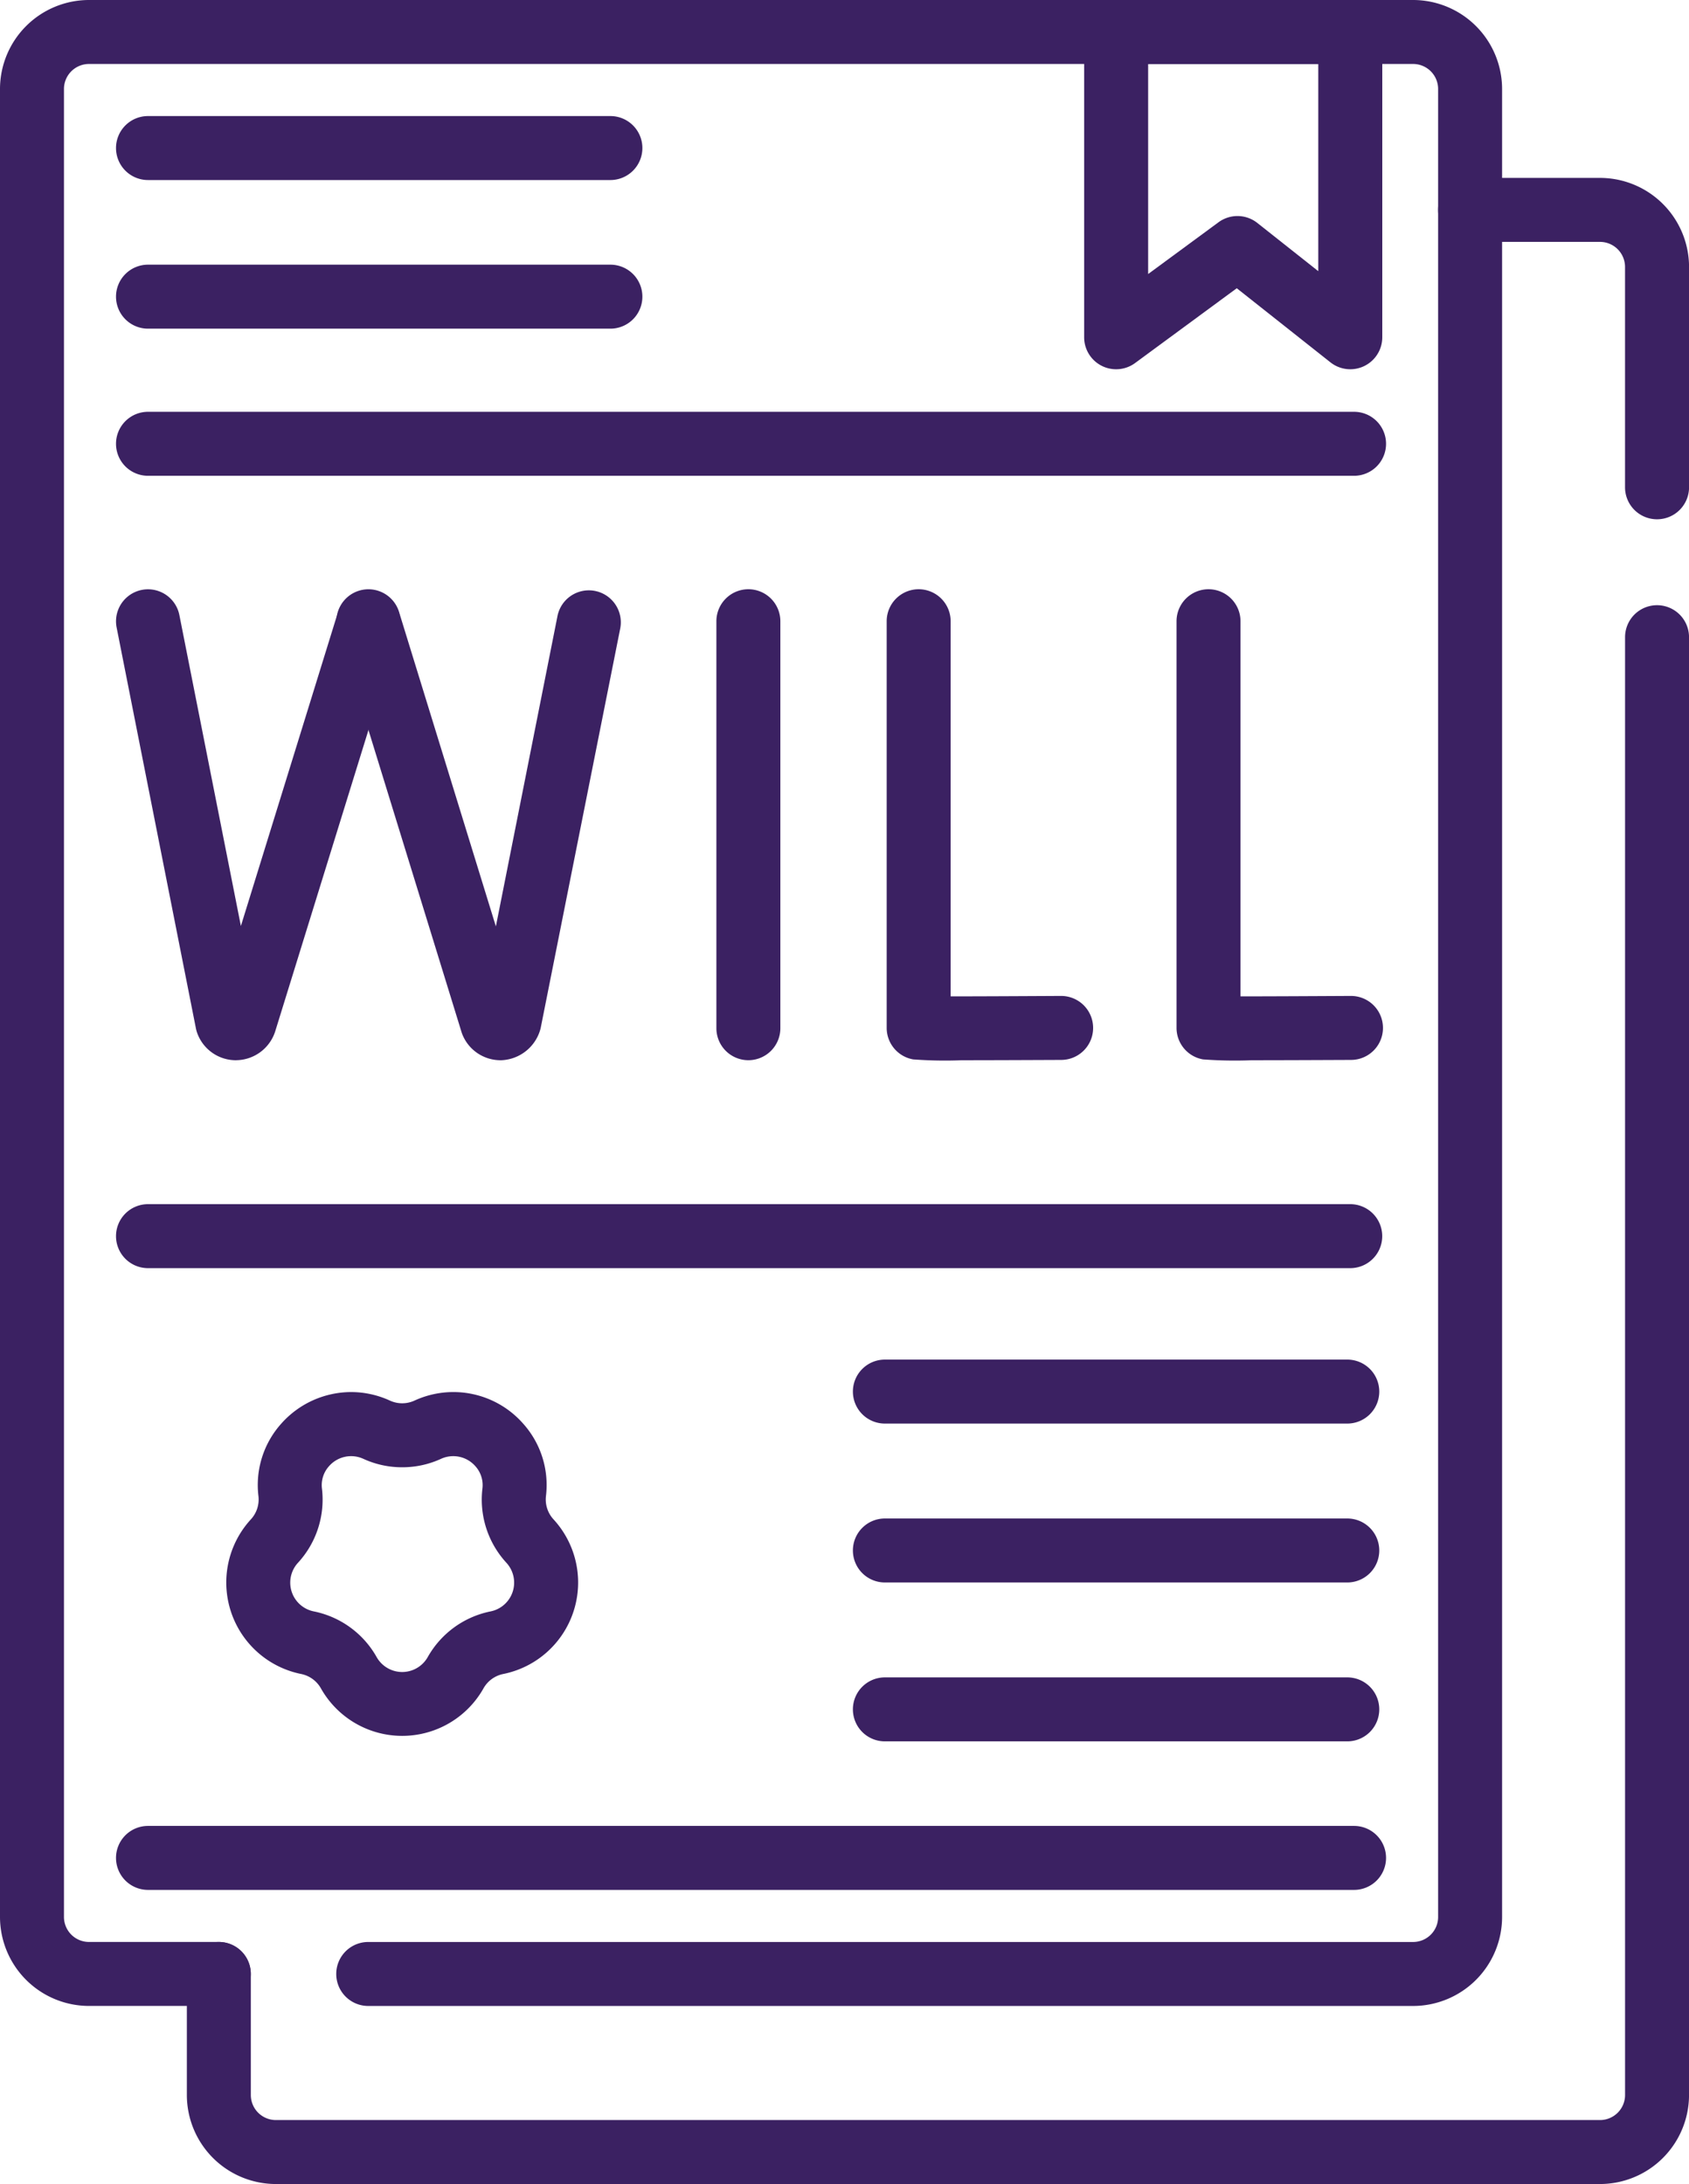
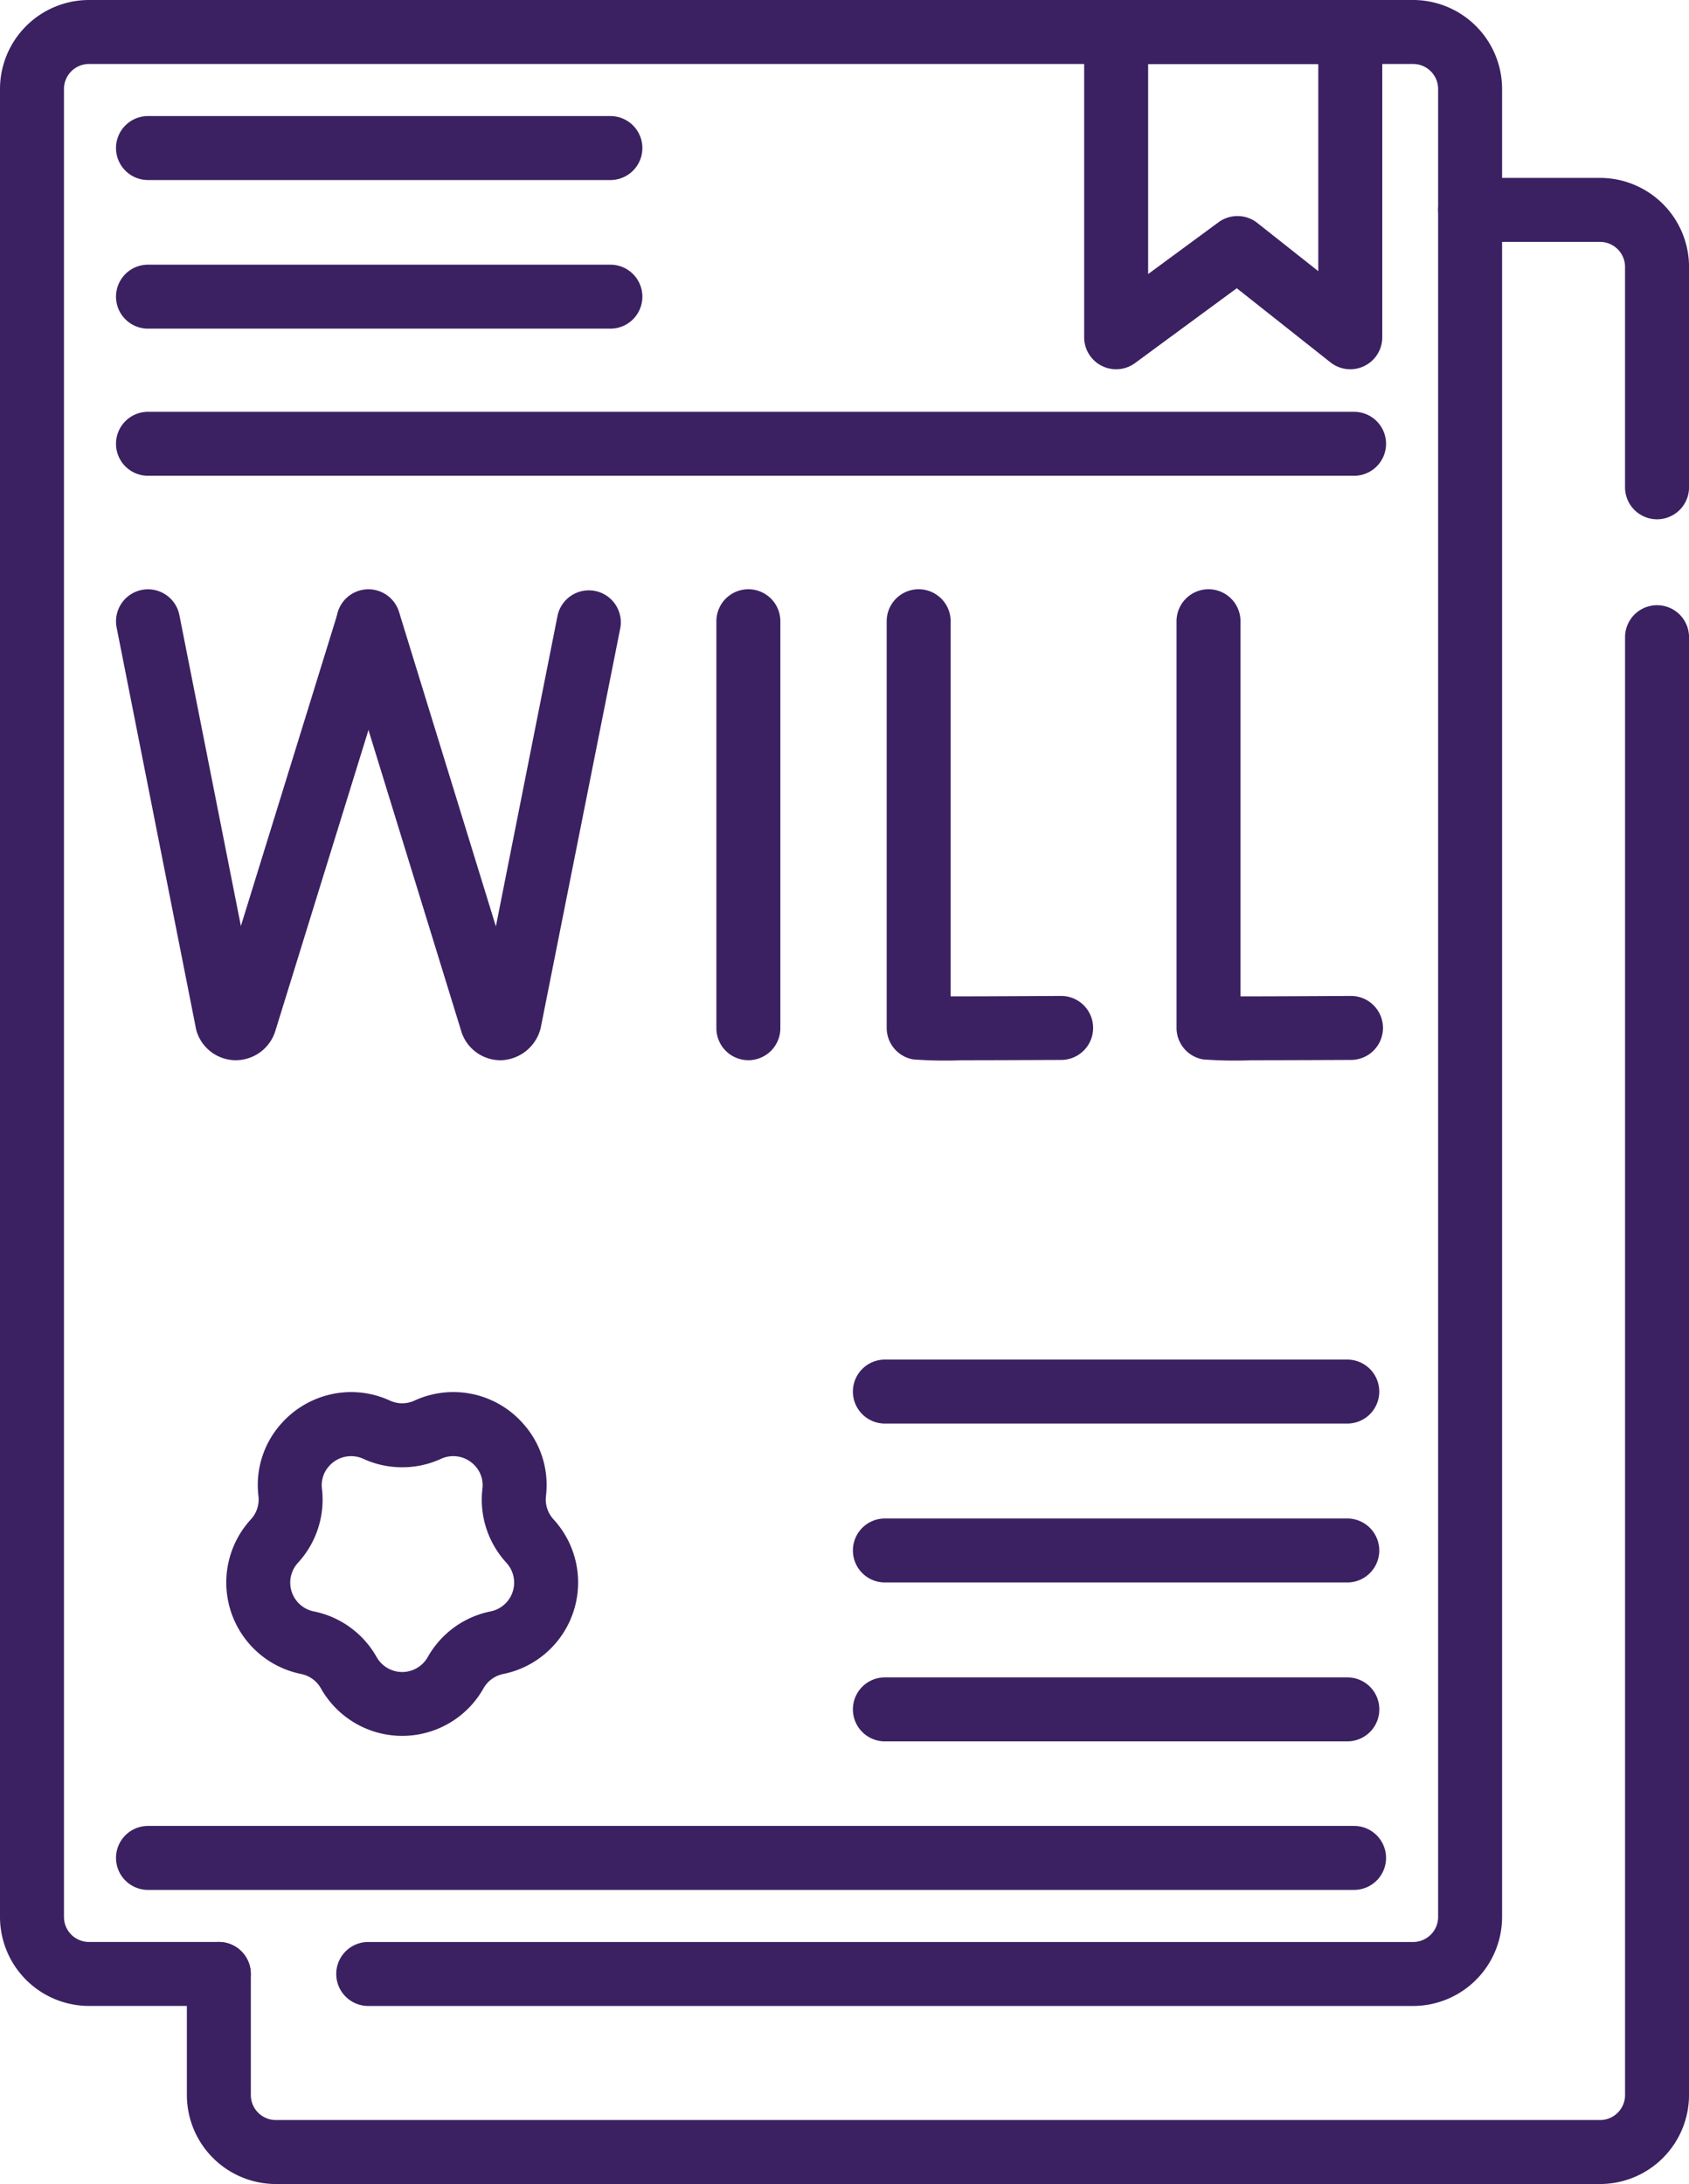
<svg xmlns="http://www.w3.org/2000/svg" width="65.748" height="85" viewBox="0 0 65.748 85">
  <g id="will" transform="translate(-57.983)">
    <path id="Path_57" data-name="Path 57" d="M156.807,203.322H105.263a3.468,3.468,0,0,1-3.465-3.463v-4.712a1.245,1.245,0,0,1,2.49,0v4.712a.975.975,0,0,0,.975.973h51.545a.975.975,0,0,0,.975-.973V143.121a1.245,1.245,0,0,1,2.49,0v56.738A3.468,3.468,0,0,1,156.807,203.322Z" transform="translate(-36.541 -118.322)" fill="#3b2162" />
    <path id="Path_58" data-name="Path 58" d="M403.718,55.021a1.245,1.245,0,0,1-1.245-1.245V45.2a.976.976,0,0,0-.975-.975h-5.055a1.245,1.245,0,0,1,0-2.49H401.5a3.469,3.469,0,0,1,3.465,3.465v8.571A1.245,1.245,0,0,1,403.718,55.021Z" transform="translate(-281.232 -34.811)" fill="#3b2162" />
    <path id="Path_59" data-name="Path 59" d="M112.992,78.07H72.317a1.245,1.245,0,0,1,0-2.49h40.675a.974.974,0,0,0,.973-.973V3.463a.974.974,0,0,0-.973-.973H61.446a.974.974,0,0,0-.973.973V74.606a.974.974,0,0,0,.973.973H66.5a1.245,1.245,0,0,1,0,2.49H61.446a3.467,3.467,0,0,1-3.463-3.463V3.463A3.467,3.467,0,0,1,61.446,0h51.546a3.467,3.467,0,0,1,3.463,3.463V74.606A3.467,3.467,0,0,1,112.992,78.07Z" transform="translate(0 0)" fill="#3b2162" />
    <g id="Group_39" data-name="Group 39" transform="translate(62.499 4.517)">
      <path id="Line_2" data-name="Line 2" d="M40.694-5.01H-6.255A1.245,1.245,0,0,1-7.5-6.255,1.245,1.245,0,0,1-6.255-7.5H40.694a1.245,1.245,0,0,1,1.245,1.245A1.245,1.245,0,0,1,40.694-5.01Z" transform="translate(7.5 74.046)" fill="#3b2162" />
      <path id="Line_3" data-name="Line 3" d="M11.75-5.01h-18A1.245,1.245,0,0,1-7.5-6.255,1.245,1.245,0,0,1-6.255-7.5h18a1.245,1.245,0,0,1,1.245,1.245A1.245,1.245,0,0,1,11.75-5.01Z" transform="translate(36.185 55.897)" fill="#3b2162" />
      <path id="Line_4" data-name="Line 4" d="M11.75-5.01h-18A1.245,1.245,0,0,1-7.5-6.255,1.245,1.245,0,0,1-6.255-7.5h18a1.245,1.245,0,0,1,1.245,1.245A1.245,1.245,0,0,1,11.75-5.01Z" transform="translate(36.185 62.081)" fill="#3b2162" />
-       <path id="Line_5" data-name="Line 5" d="M11.75-5.01h-18A1.245,1.245,0,0,1-7.5-6.255,1.245,1.245,0,0,1-6.255-7.5h18a1.245,1.245,0,0,1,1.245,1.245A1.245,1.245,0,0,1,11.75-5.01Z" transform="translate(36.185 68.265)" fill="#3b2162" />
-       <path id="Line_6" data-name="Line 6" d="M40.547-5.01h-46.8A1.245,1.245,0,0,1-7.5-6.255,1.245,1.245,0,0,1-6.255-7.5h46.8a1.245,1.245,0,0,1,1.245,1.245A1.245,1.245,0,0,1,40.547-5.01Z" transform="translate(7.5 49.848)" fill="#3b2162" />
+       <path id="Line_5" data-name="Line 5" d="M11.75-5.01h-18A1.245,1.245,0,0,1-7.5-6.255,1.245,1.245,0,0,1-6.255-7.5h18A1.245,1.245,0,0,1,11.75-5.01Z" transform="translate(36.185 68.265)" fill="#3b2162" />
      <path id="Line_7" data-name="Line 7" d="M11.75-5.01h-18A1.245,1.245,0,0,1-7.5-6.255,1.245,1.245,0,0,1-6.255-7.5h18a1.245,1.245,0,0,1,1.245,1.245A1.245,1.245,0,0,1,11.75-5.01Z" transform="translate(7.5 13.284)" fill="#3b2162" />
      <path id="Line_8" data-name="Line 8" d="M40.694-5.01H-6.255A1.245,1.245,0,0,1-7.5-6.255,1.245,1.245,0,0,1-6.255-7.5H40.694a1.245,1.245,0,0,1,1.245,1.245A1.245,1.245,0,0,1,40.694-5.01Z" transform="translate(7.5 19.01)" fill="#3b2162" />
      <path id="Line_9" data-name="Line 9" d="M11.75-5.01h-18A1.245,1.245,0,0,1-7.5-6.255,1.245,1.245,0,0,1-6.255-7.5h18a1.245,1.245,0,0,1,1.245,1.245A1.245,1.245,0,0,1,11.75-5.01Z" transform="translate(7.5 7.5)" fill="#3b2162" />
    </g>
    <path id="Path_60" data-name="Path 60" d="M115.876,326.346a3.615,3.615,0,0,1,1.514.333,1.147,1.147,0,0,0,.951,0,3.617,3.617,0,0,1,4.23.892,3.578,3.578,0,0,1,.89,2.828,1.141,1.141,0,0,0,.294.9,3.632,3.632,0,0,1-1.956,6.019,1.141,1.141,0,0,0-.769.559,3.632,3.632,0,0,1-6.329,0,1.141,1.141,0,0,0-.769-.559,3.632,3.632,0,0,1-1.956-6.019,1.142,1.142,0,0,0,.294-.9,3.578,3.578,0,0,1,.89-2.827A3.646,3.646,0,0,1,115.876,326.346Zm1.989,2.927a3.608,3.608,0,0,1-1.512-.329,1.143,1.143,0,0,0-1.335.285,1.1,1.1,0,0,0-.275.885,3.631,3.631,0,0,1-.934,2.875,1.142,1.142,0,0,0,.615,1.893,3.63,3.63,0,0,1,2.446,1.777,1.142,1.142,0,0,0,1.99,0,3.63,3.63,0,0,1,2.446-1.777,1.142,1.142,0,0,0,.615-1.893,3.629,3.629,0,0,1-.934-2.875,1.1,1.1,0,0,0-.275-.885,1.143,1.143,0,0,0-1.335-.285A3.608,3.608,0,0,1,117.865,329.273Z" transform="translate(-44.226 -272.168)" fill="#3b2162" />
    <path id="Path_61" data-name="Path 61" d="M322.56,14.371a1.245,1.245,0,0,1-.773-.269l-3.646-2.884-3.958,2.911a1.245,1.245,0,0,1-1.983-1V1.245A1.245,1.245,0,0,1,313.446,0h9.114a1.245,1.245,0,0,1,1.245,1.245V13.126a1.245,1.245,0,0,1-1.245,1.245ZM314.691,2.49v8.175l2.74-2.015a1.245,1.245,0,0,1,1.51.027l2.373,1.877V2.49Z" transform="translate(-212.014)" fill="#3b2162" />
    <g id="Group_44" data-name="Group 44" transform="translate(62.499 22.933)">
      <g id="Group_40" data-name="Group 40" transform="translate(29.997 0)">
        <path id="Path_62" data-name="Path 62" d="M268.813,156.469a16.663,16.663,0,0,1-1.9-.032,1.245,1.245,0,0,1-1.034-1.227V139.384a1.245,1.245,0,1,1,2.49,0v14.6c1.149,0,3-.01,4.294-.017a1.245,1.245,0,0,1,.014,2.49C270.876,156.465,269.651,156.469,268.813,156.469Z" transform="translate(-265.876 -138.139)" fill="#3b2162" />
      </g>
      <g id="Group_41" data-name="Group 41" transform="translate(41.28 0)">
        <path id="Path_63" data-name="Path 63" d="M336.775,156.469a16.663,16.663,0,0,1-1.9-.032,1.245,1.245,0,0,1-1.034-1.227V139.384a1.245,1.245,0,1,1,2.49,0v14.6c1.149,0,3-.01,4.294-.017a1.245,1.245,0,1,1,.014,2.49C338.838,156.465,337.613,156.469,336.775,156.469Z" transform="translate(-333.838 -138.139)" fill="#3b2162" />
      </g>
      <g id="Group_42" data-name="Group 42">
        <path id="Path_64" data-name="Path 64" d="M89.855,156.467a1.6,1.6,0,0,1-1.51-1.066,1.245,1.245,0,0,1-.048-.175l-3.086-15.6a1.245,1.245,0,1,1,2.443-.483l2.394,12.1,3.775-12.2a1.245,1.245,0,0,1,2.379.736l-4.819,15.568a1.614,1.614,0,0,1-1.517,1.119Z" transform="translate(-85.187 -138.137)" fill="#3b2162" />
        <path id="Path_65" data-name="Path 65" d="M143.257,156.467a1.6,1.6,0,0,1-1.51-1.066l-4.823-15.651a1.245,1.245,0,0,1,2.38-.733l3.771,12.242,2.4-12.089a1.245,1.245,0,0,1,2.442.486l-3.1,15.568a1.647,1.647,0,0,1-1.549,1.244Z" transform="translate(-128.288 -138.137)" fill="#3b2162" />
      </g>
      <g id="Group_43" data-name="Group 43" transform="translate(23.371 0)">
        <path id="Line_10" data-name="Line 10" d="M-6.255,10.829A1.245,1.245,0,0,1-7.5,9.584V-6.255A1.245,1.245,0,0,1-6.255-7.5,1.245,1.245,0,0,1-5.01-6.255V9.584A1.245,1.245,0,0,1-6.255,10.829Z" transform="translate(7.5 7.5)" fill="#3b2162" />
      </g>
    </g>
  </g>
</svg>